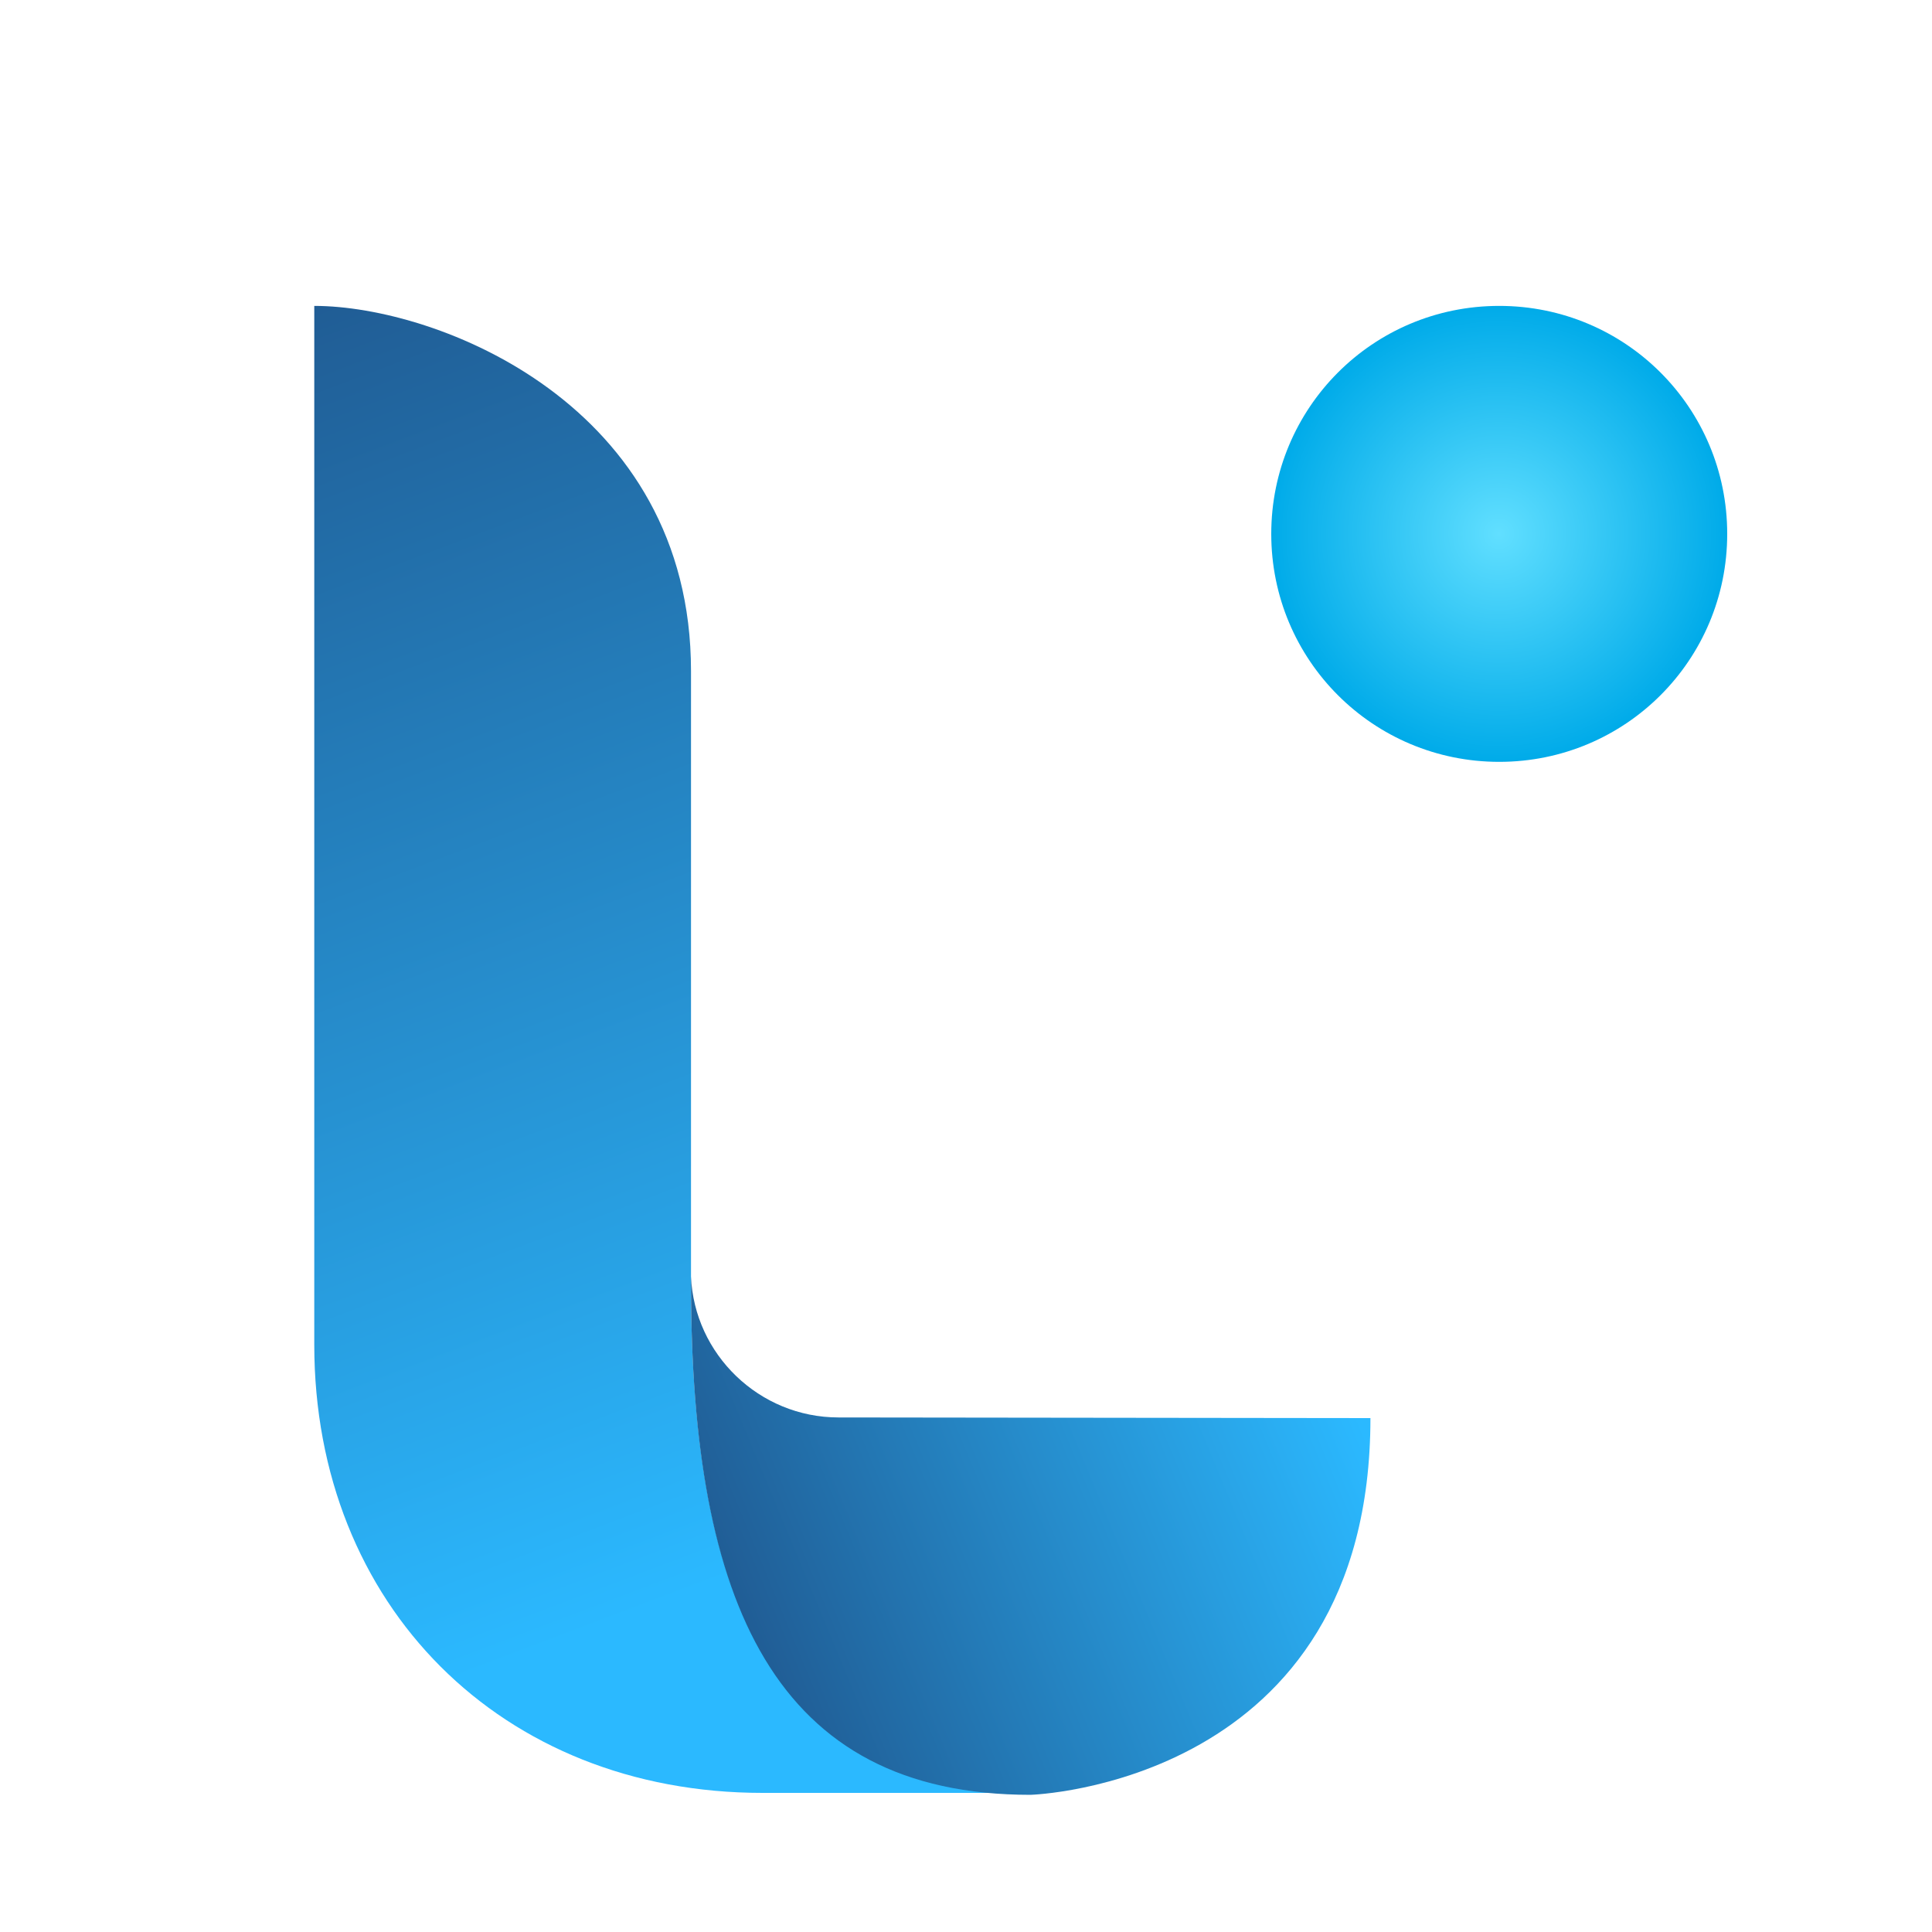
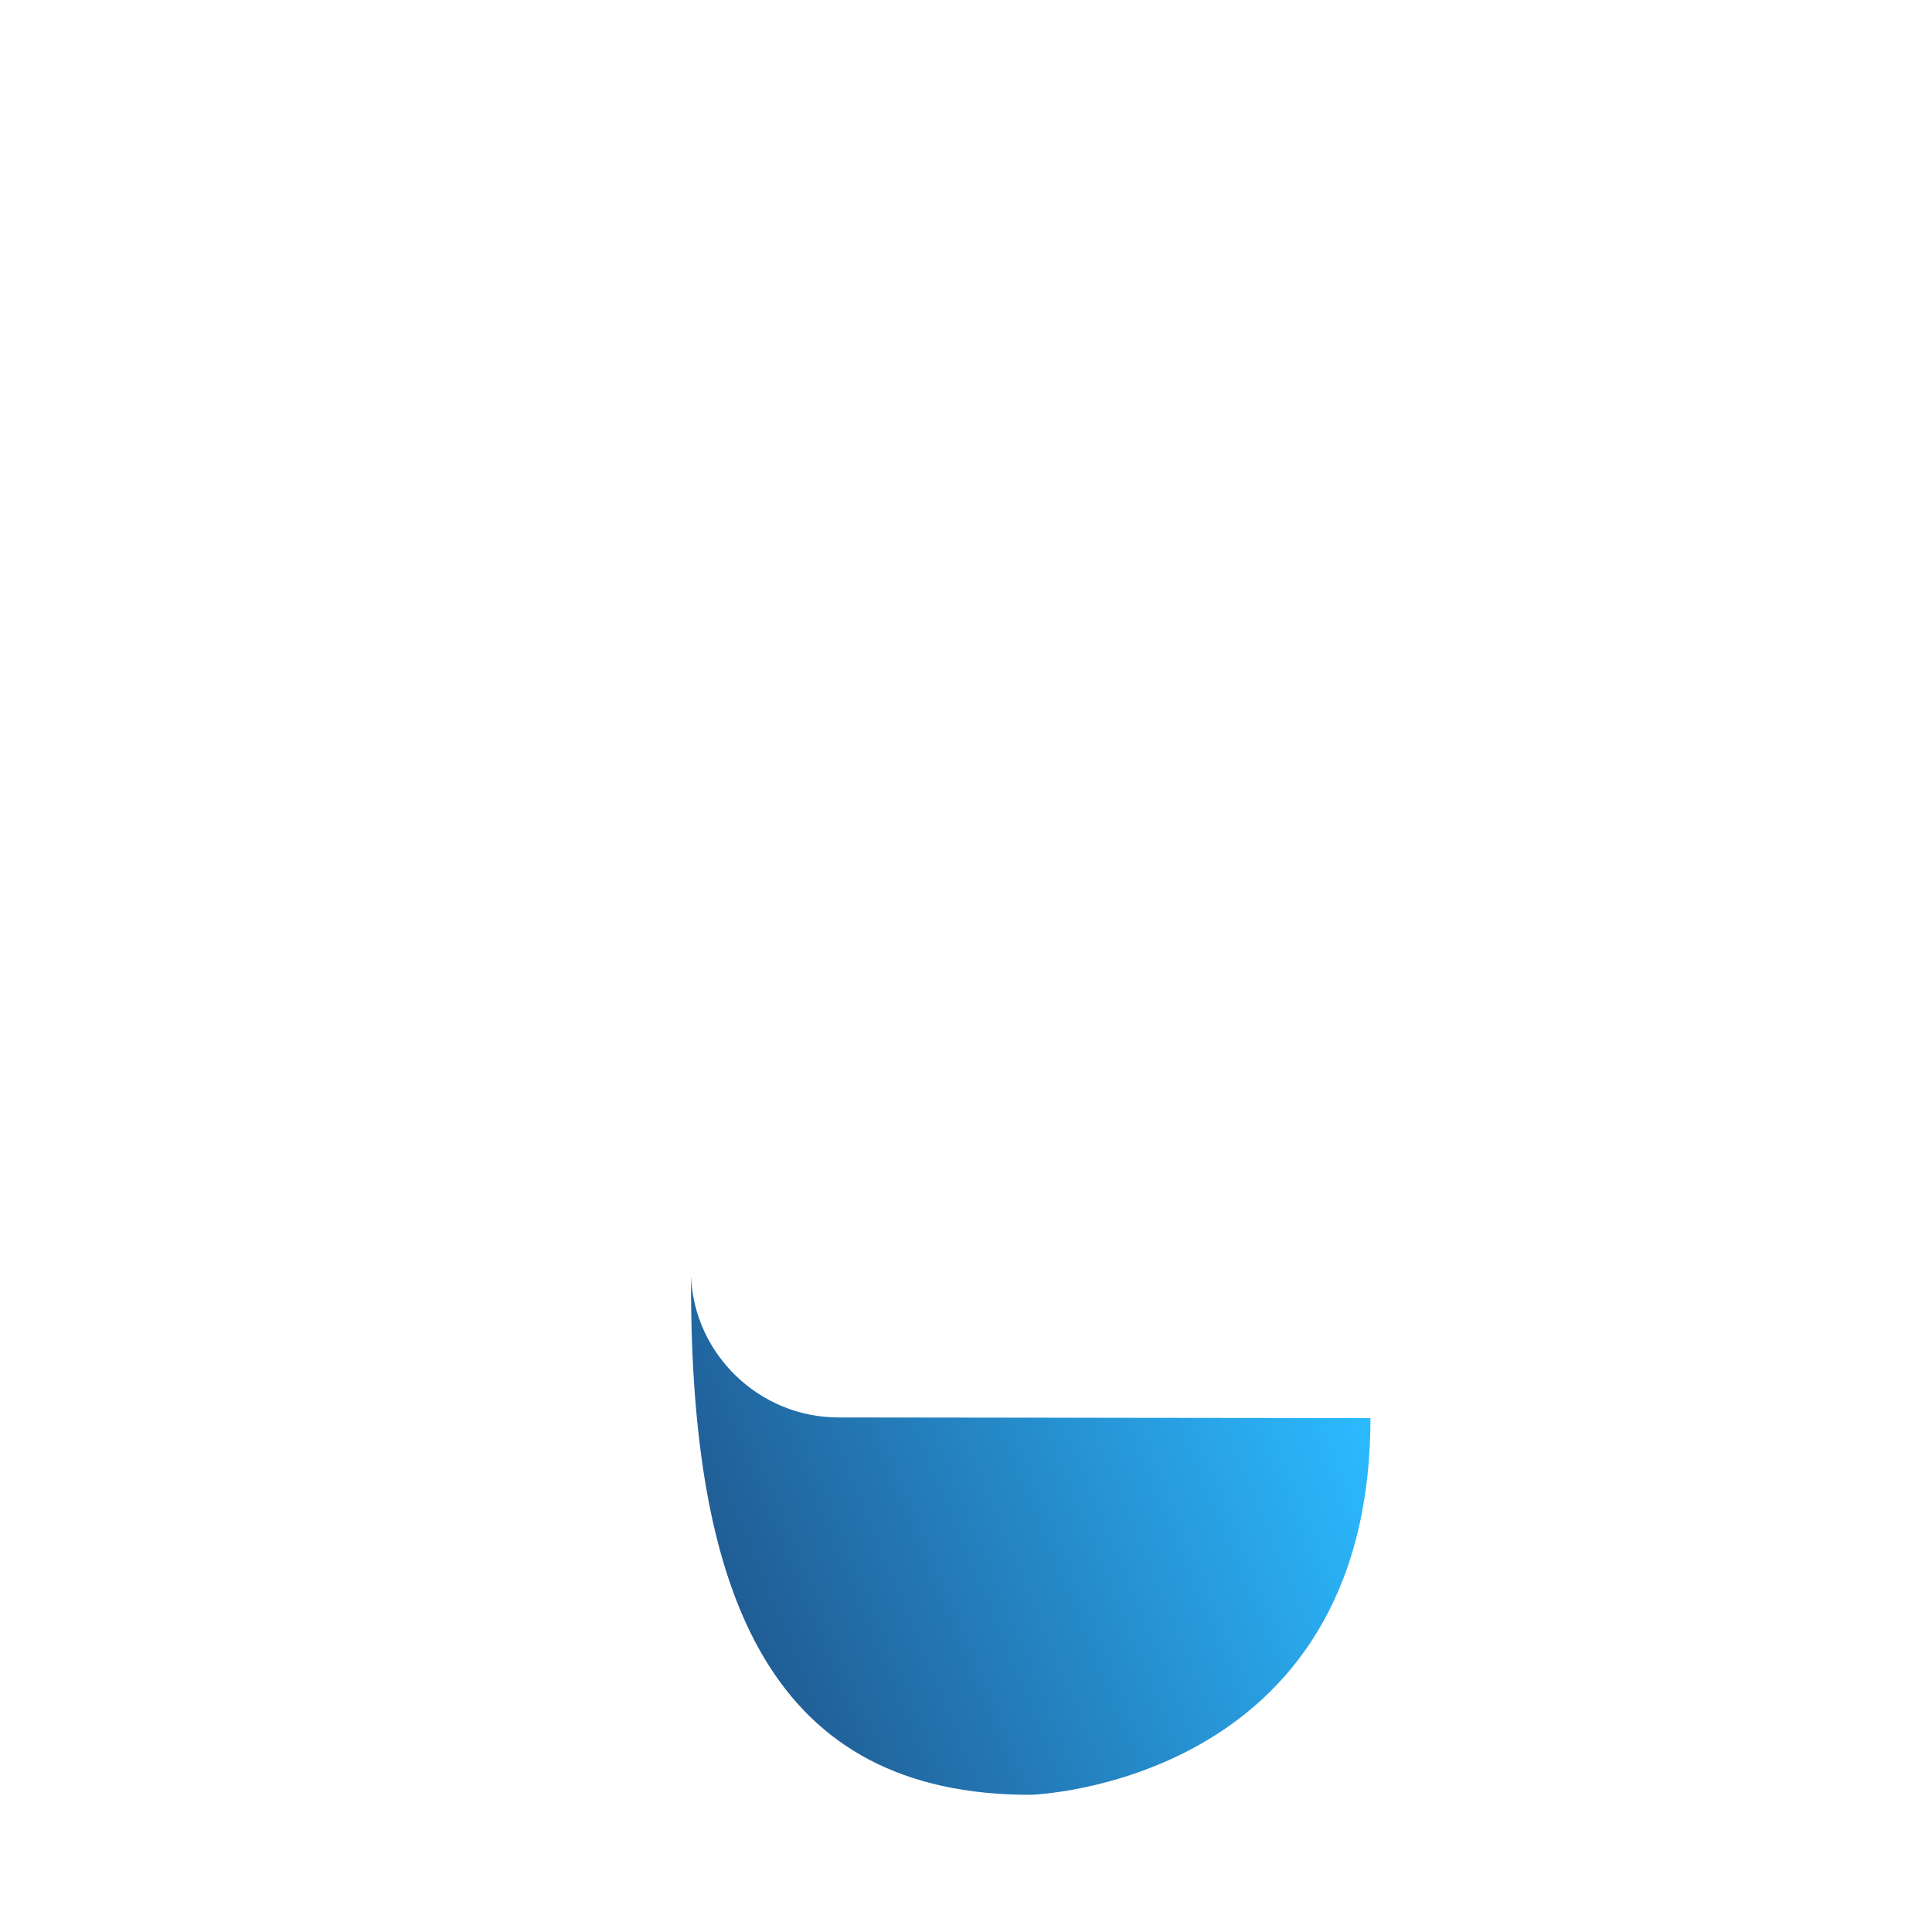
<svg xmlns="http://www.w3.org/2000/svg" version="1.1" id="katman_1" x="0px" y="0px" viewBox="0 0 300 300" style="enable-background:new 0 0 300 300;" xml:space="preserve">
  <style type="text/css">
	.st0{fill:url(#SVGID_1_);}
	.st1{fill:url(#SVGID_00000078752976450047046900000006202300267319830708_);}
	.st2{fill:url(#SVGID_00000127043121787580837960000006855083536201089469_);}
</style>
  <g>
    <radialGradient id="SVGID_1_" cx="232.744" cy="219.126" r="35.335" gradientTransform="matrix(1 0 0 -1 0 302)" gradientUnits="userSpaceOnUse">
      <stop offset="0" style="stop-color:#61DFFF" />
      <stop offset="1" style="stop-color:#00ABE9" />
    </radialGradient>
-     <path class="st0" d="M197.4,82.9c0,19.6,15.8,35.4,35.4,35.4s35.4-15.8,35.4-35.4s-15.8-35.4-35.4-35.4   C213.1,47.5,197.4,63.4,197.4,82.9z" />
    <g>
      <linearGradient id="SVGID_00000041285675745435017320000005416457010887339163_" gradientUnits="userSpaceOnUse" x1="111.233" y1="56.155" x2="15.453" y2="308.792" gradientTransform="matrix(1 0 0 -1 0 302)">
        <stop offset="0" style="stop-color:#2BB9FF" />
        <stop offset="1" style="stop-color:#1D4175" />
      </linearGradient>
-       <path style="fill:url(#SVGID_00000041285675745435017320000005416457010887339163_);" d="M107.3,199.2c0,0,0-63.1,0-95    c0-41.4-39.4-56.7-58.5-56.7v161.3c0,40.5,29.1,69.6,69.6,69.6H160C120.3,278.4,107.3,248.7,107.3,199.2z" />
      <linearGradient id="SVGID_00000049929807465921349400000011804795009259789213_" gradientUnits="userSpaceOnUse" x1="206.733" y1="92.133" x2="85.961" y2="42.057" gradientTransform="matrix(1 0 0 -1 0 302)">
        <stop offset="0" style="stop-color:#2BB9FF" />
        <stop offset="1" style="stop-color:#1D4175" />
      </linearGradient>
      <path style="fill:url(#SVGID_00000049929807465921349400000011804795009259789213_);" d="M130.2,220.1c-12.3,0-22.4-9.8-22.9-21.9    v0.2v1c0,49.5,13,79.3,52.7,79.3c0,0,52.8-1.5,52.8-58.5L130.2,220.1L130.2,220.1z" />
    </g>
  </g>
</svg>